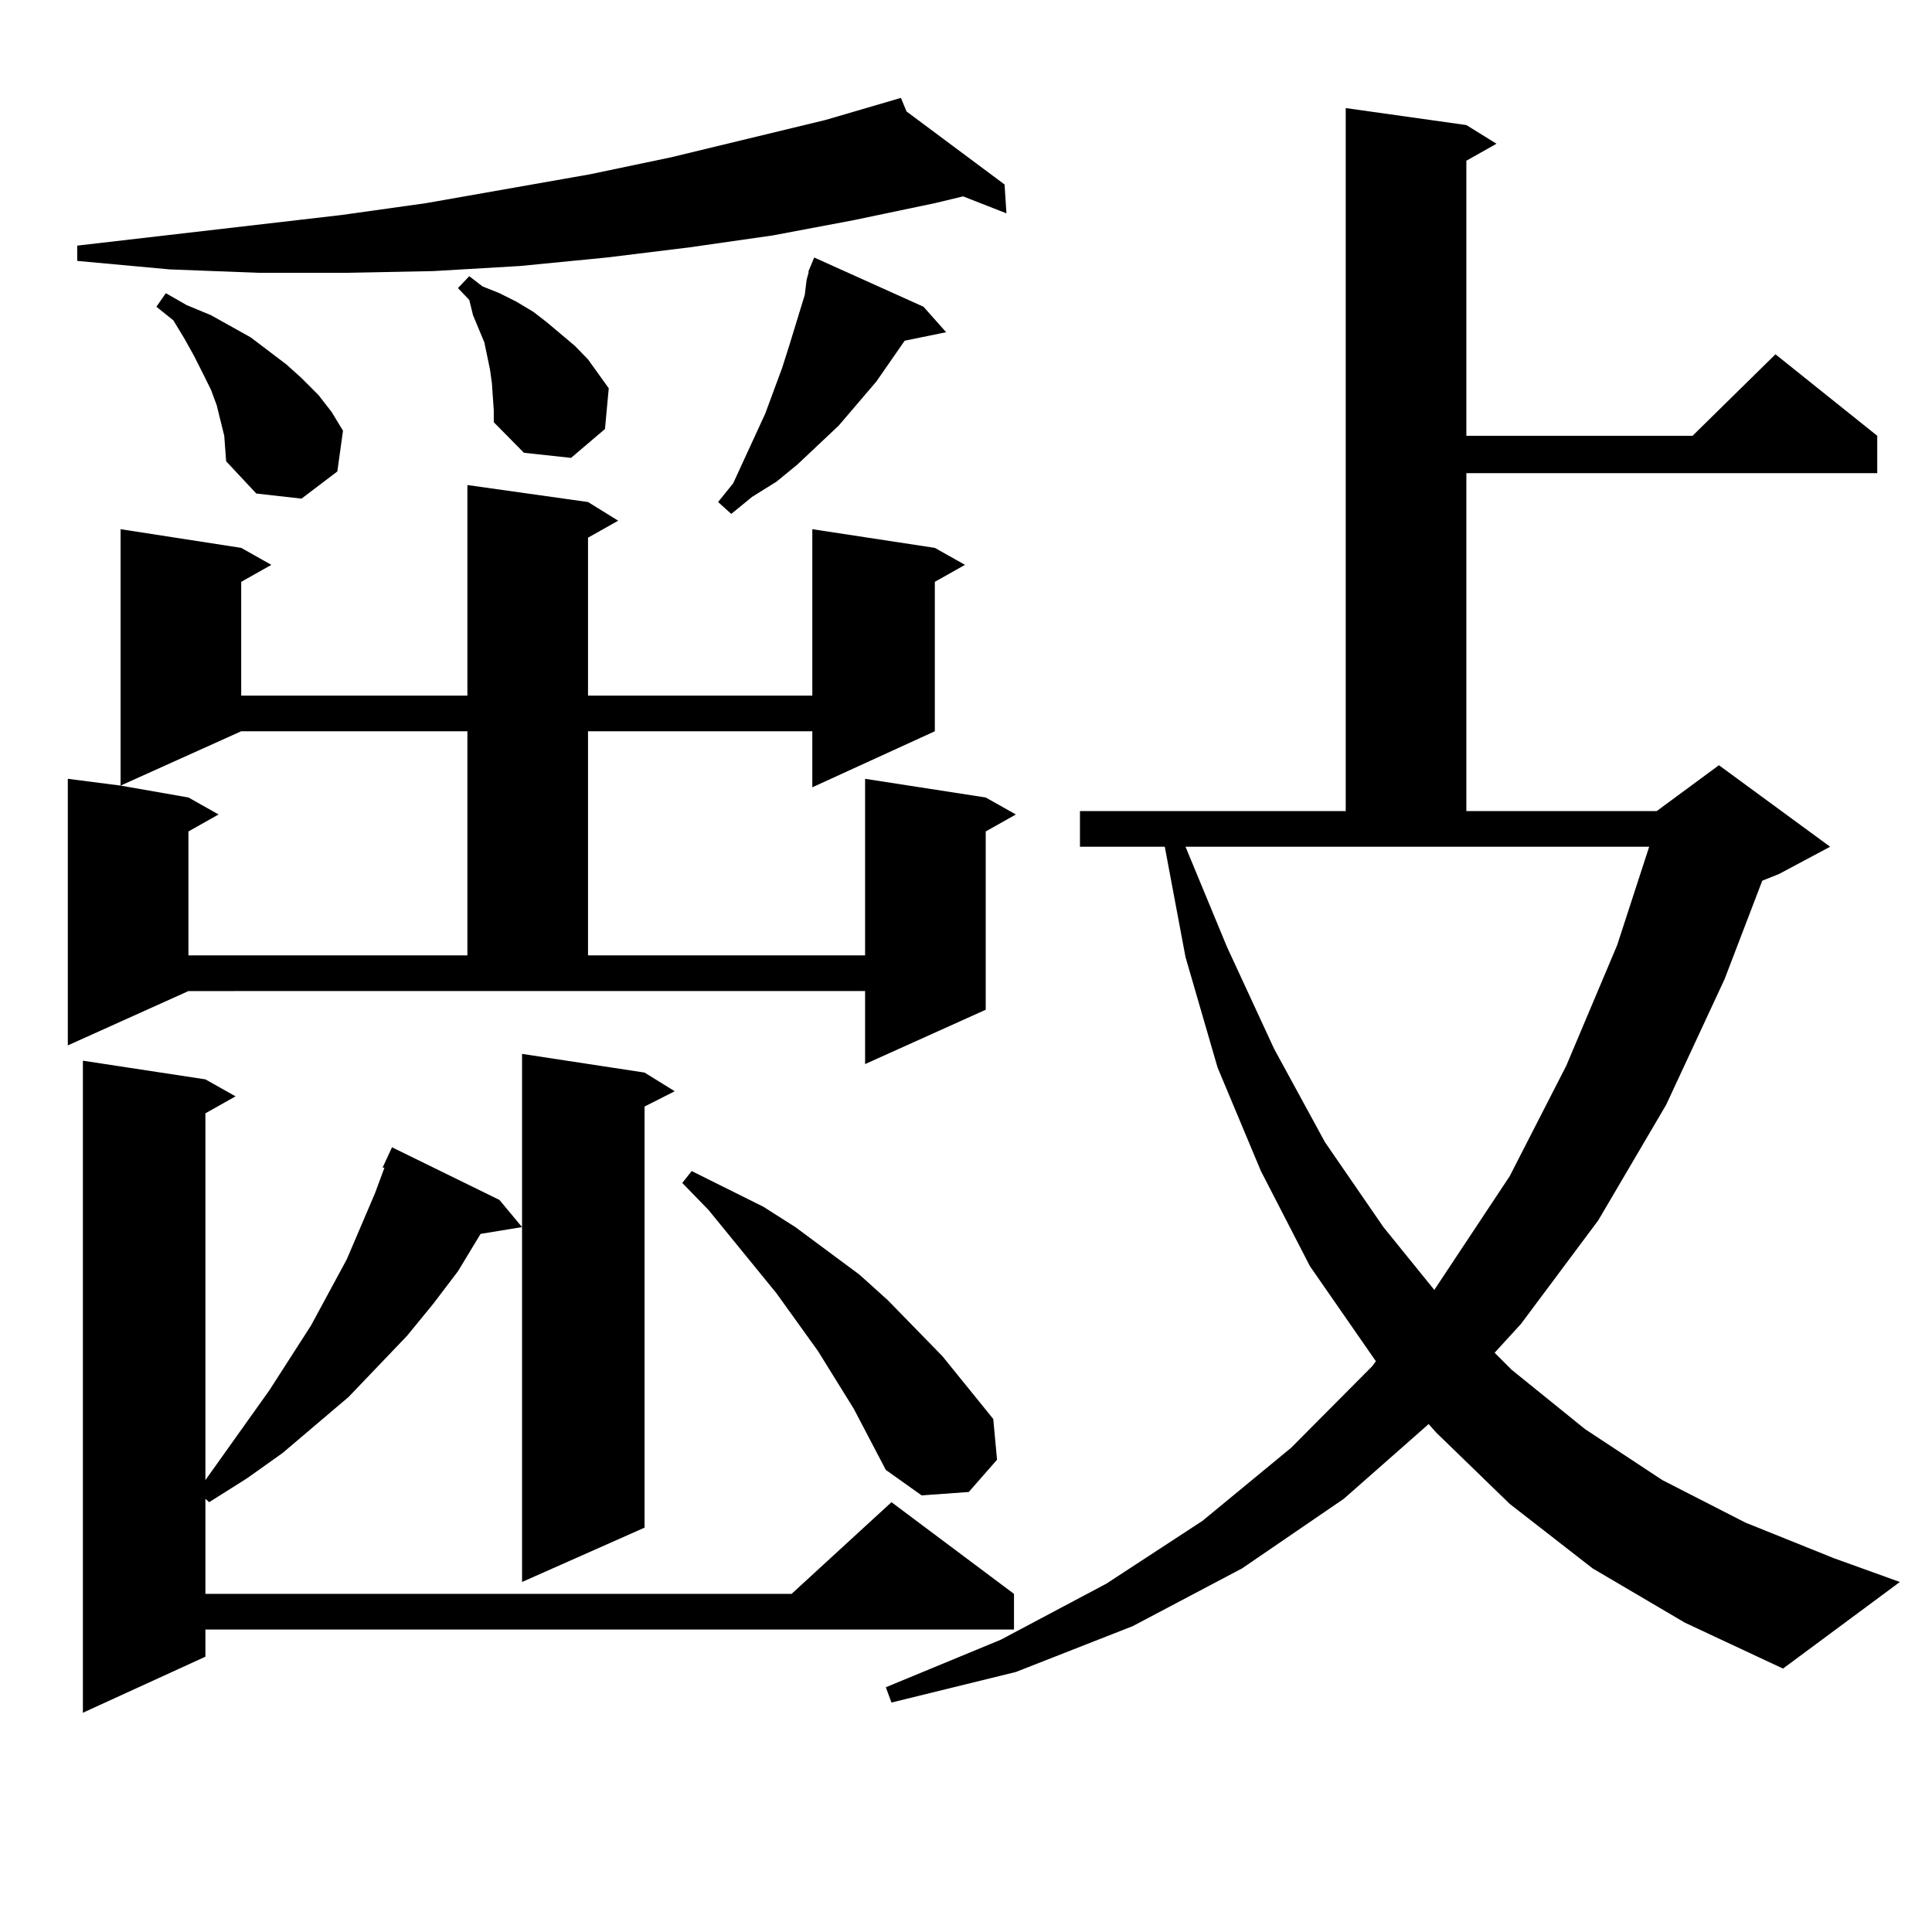
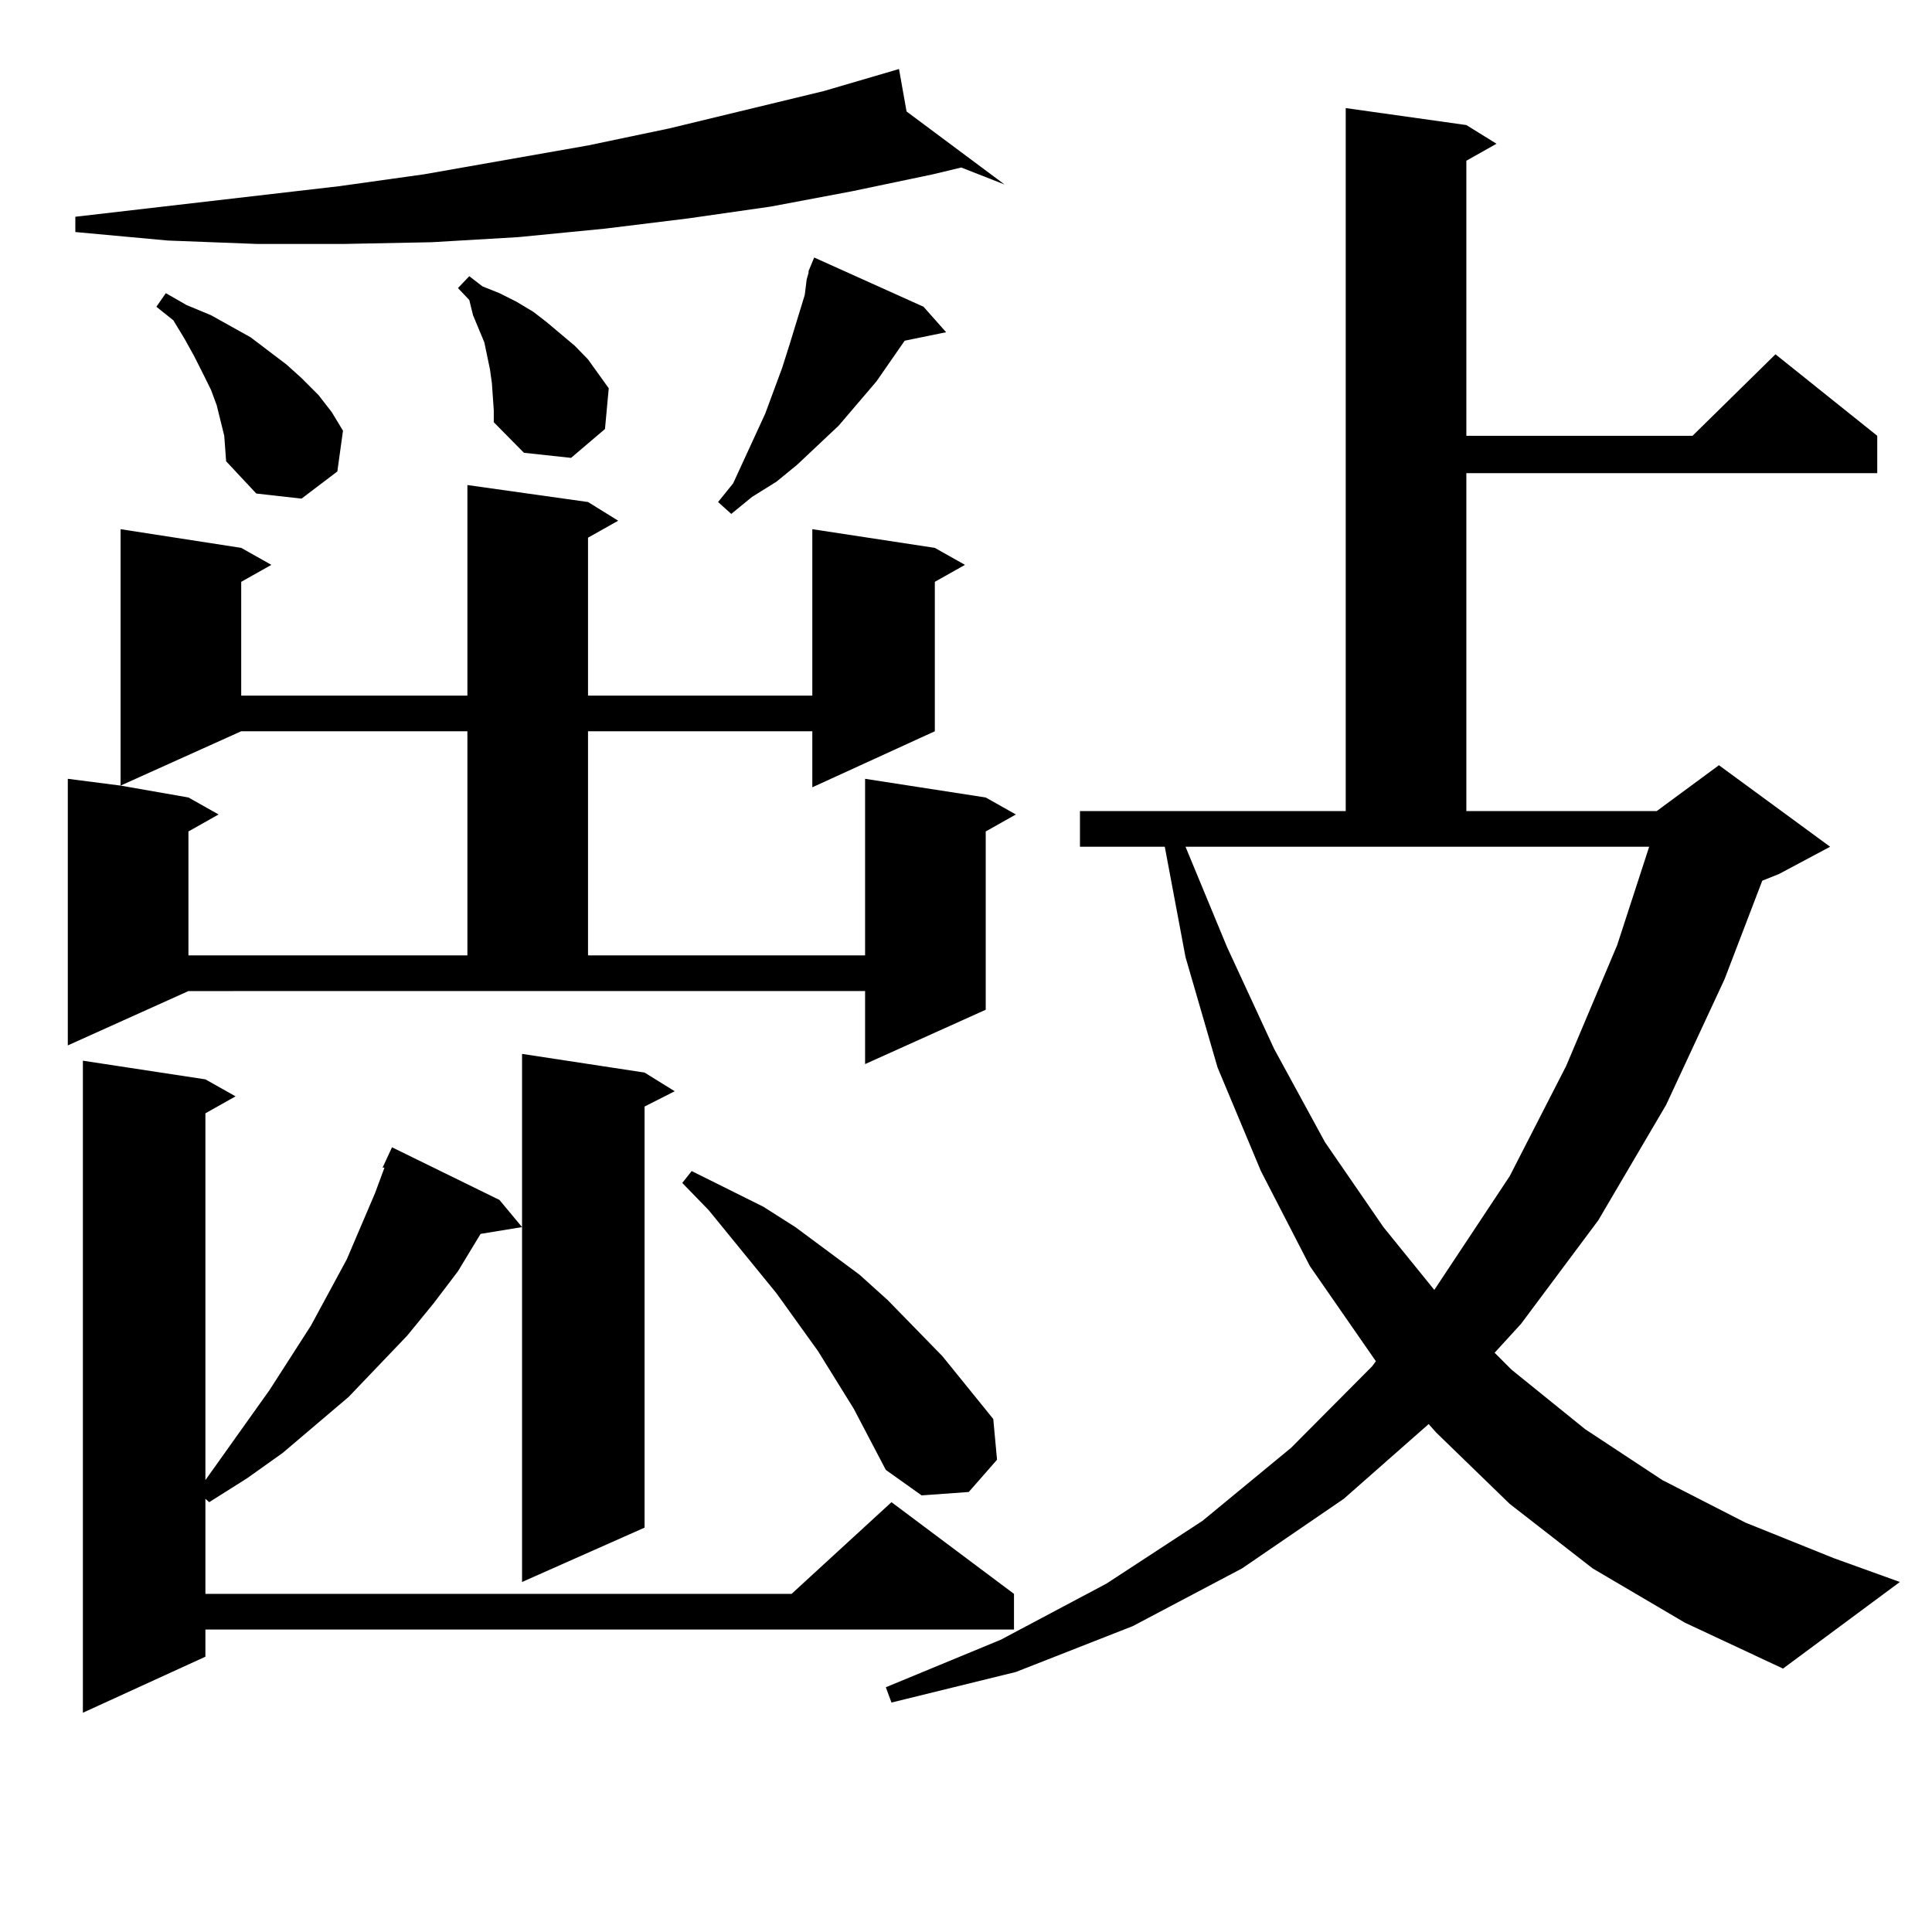
<svg xmlns="http://www.w3.org/2000/svg" version="1.1" id="图层_1" x="0px" y="0px" width="1000px" height="1000px" viewBox="0 0 1000 1000" enable-background="new 0 0 1000 1000" xml:space="preserve">
-   <path d="M304.358,259.847l15.609,9.668l-15.609,8.789v81.738h116.095V273.91l63.413,9.668l15.609,8.789l-15.609,8.789V378.5  l-63.413,29.004V378.5H304.358v116.016H447.77v-91.406l62.438,9.668l15.609,8.789l-15.609,8.789v92.285l-62.438,28.125v-37.793  H97.535l-62.438,28.125V403.109l27.316,3.516V273.91l62.438,9.668l15.609,8.789l-15.609,8.789v58.887h117.07V251.058  L304.358,259.847z M469.232,57.699l50.73,37.793l0.976,14.941l-22.438-8.789l-14.634,3.516l-41.95,8.789l-41.95,7.91l-42.926,6.152  l-42.926,5.273l-44.877,4.395l-44.876,2.637l-44.877,0.879h-45.853l-45.853-1.758l-47.804-4.395v-7.91l136.582-15.82l43.901-6.152  l84.875-14.941l41.95-8.789l79.998-19.336l39.023-11.426L469.232,57.699z M106.315,558.676l15.609,8.789l-15.609,8.789v189.844  l33.17-46.582l21.463-33.398l18.536-34.277l14.634-34.277l4.878-13.184h-0.976l4.878-10.547l55.608,27.246l11.707,14.063  l-21.463,3.516l-11.707,19.336l-12.682,16.699l-13.658,16.699l-30.243,31.641l-34.146,29.004l-18.536,13.184l-19.512,12.305  l-1.951-1.758v49.219h303.407l51.706-47.461l63.413,47.461v18.457H106.315v14.063l-63.413,29.004v-337.5L106.315,558.676z   M124.851,378.5l-62.438,28.125l35.121,6.152l15.609,8.789l-15.609,8.789v64.16h144.386V378.5H124.851z M116.071,225.57l-1.951-7.91  l-1.951-7.91l-2.927-7.91l-3.902-7.91l-4.878-9.668l-4.878-8.789l-5.854-9.668l-8.78-7.031l4.878-7.031l10.731,6.152l12.683,5.273  l20.487,11.426l18.536,14.063l7.805,7.031l8.78,8.789l6.829,8.789l5.854,9.668l-2.927,21.094L156.07,258.09l-23.414-2.637  l-15.609-16.699L116.071,225.57z M255.579,212.386l-0.976-14.063l-0.976-7.031l-2.927-14.063l-5.854-14.063l-1.951-7.91  l-5.854-6.152l5.854-6.152l6.829,5.273l8.78,3.516l8.78,4.395l8.78,5.273l6.829,5.273l14.634,12.305l6.829,7.031l10.731,14.941  l-1.951,21.094l-17.561,14.941l-24.39-2.637l-15.609-15.82V212.386z M333.626,555.16l15.609,9.668l-15.609,7.91v217.969  l-63.413,28.125v-273.34L333.626,555.16z M441.916,729.183l-18.536-29.883l-21.463-29.883l-35.121-43.066l-13.658-14.063  l4.878-6.152l37.072,18.457l16.585,10.547l33.17,24.609l14.634,13.184l28.292,29.004l26.341,32.52l1.951,21.094l-14.634,16.699  l-24.39,1.758l-18.536-13.184L441.916,729.183z M478.013,158.773l11.707,13.184l-21.463,4.395l-14.634,21.094l-19.512,22.852  l-21.463,20.215l-10.731,8.789l-12.683,7.91L378.503,266l-6.829-6.152l7.805-9.668l16.585-36.035l8.78-23.73l3.902-12.305  l7.805-25.488l0.976-7.91l0.976-3.516v-0.879l2.927-7.031L478.013,158.773z M824.346,811.801l-42.926-33.398l-38.048-36.914  l-3.902-4.395l-43.901,38.672l-52.682,36.035l-56.584,29.883l-60.486,23.73l-64.389,15.82l-2.927-7.91l59.511-24.609l54.633-29.004  l49.755-32.52l45.853-37.793l41.95-42.188l1.951-2.637l-34.146-49.219l-25.365-49.219l-22.438-53.613l-16.585-57.129l-10.731-57.129  h-43.901v-18.457h137.558V55.941l62.438,8.789l15.609,9.668l-15.609,8.789V225.57h117.07l42.926-42.188l52.682,42.188v19.336  H758.981v174.902h98.534l32.194-23.73l57.56,42.188l-26.341,14.063l-8.78,3.516l-19.512,50.977l-30.243,65.039l-35.121,59.766  l-39.999,53.613l-13.658,14.941l8.78,8.789l38.048,30.762l39.999,26.367l42.926,21.973l45.853,18.457l34.146,12.305l-60.486,44.824  l-50.73-23.73L824.346,811.801z M635.082,490.121l24.39,52.734l26.341,48.34l30.243,43.945l26.341,32.52l39.023-58.887  l29.268-57.129l26.341-62.402l16.585-50.977H613.619L635.082,490.121z" />
+   <path d="M304.358,259.847l15.609,9.668l-15.609,8.789v81.738h116.095V273.91l63.413,9.668l15.609,8.789l-15.609,8.789V378.5  l-63.413,29.004V378.5H304.358v116.016H447.77v-91.406l62.438,9.668l15.609,8.789l-15.609,8.789v92.285l-62.438,28.125v-37.793  H97.535l-62.438,28.125V403.109l27.316,3.516V273.91l62.438,9.668l15.609,8.789l-15.609,8.789v58.887h117.07V251.058  L304.358,259.847z M469.232,57.699l50.73,37.793l-22.438-8.789l-14.634,3.516l-41.95,8.789l-41.95,7.91l-42.926,6.152  l-42.926,5.273l-44.877,4.395l-44.876,2.637l-44.877,0.879h-45.853l-45.853-1.758l-47.804-4.395v-7.91l136.582-15.82l43.901-6.152  l84.875-14.941l41.95-8.789l79.998-19.336l39.023-11.426L469.232,57.699z M106.315,558.676l15.609,8.789l-15.609,8.789v189.844  l33.17-46.582l21.463-33.398l18.536-34.277l14.634-34.277l4.878-13.184h-0.976l4.878-10.547l55.608,27.246l11.707,14.063  l-21.463,3.516l-11.707,19.336l-12.682,16.699l-13.658,16.699l-30.243,31.641l-34.146,29.004l-18.536,13.184l-19.512,12.305  l-1.951-1.758v49.219h303.407l51.706-47.461l63.413,47.461v18.457H106.315v14.063l-63.413,29.004v-337.5L106.315,558.676z   M124.851,378.5l-62.438,28.125l35.121,6.152l15.609,8.789l-15.609,8.789v64.16h144.386V378.5H124.851z M116.071,225.57l-1.951-7.91  l-1.951-7.91l-2.927-7.91l-3.902-7.91l-4.878-9.668l-4.878-8.789l-5.854-9.668l-8.78-7.031l4.878-7.031l10.731,6.152l12.683,5.273  l20.487,11.426l18.536,14.063l7.805,7.031l8.78,8.789l6.829,8.789l5.854,9.668l-2.927,21.094L156.07,258.09l-23.414-2.637  l-15.609-16.699L116.071,225.57z M255.579,212.386l-0.976-14.063l-0.976-7.031l-2.927-14.063l-5.854-14.063l-1.951-7.91  l-5.854-6.152l5.854-6.152l6.829,5.273l8.78,3.516l8.78,4.395l8.78,5.273l6.829,5.273l14.634,12.305l6.829,7.031l10.731,14.941  l-1.951,21.094l-17.561,14.941l-24.39-2.637l-15.609-15.82V212.386z M333.626,555.16l15.609,9.668l-15.609,7.91v217.969  l-63.413,28.125v-273.34L333.626,555.16z M441.916,729.183l-18.536-29.883l-21.463-29.883l-35.121-43.066l-13.658-14.063  l4.878-6.152l37.072,18.457l16.585,10.547l33.17,24.609l14.634,13.184l28.292,29.004l26.341,32.52l1.951,21.094l-14.634,16.699  l-24.39,1.758l-18.536-13.184L441.916,729.183z M478.013,158.773l11.707,13.184l-21.463,4.395l-14.634,21.094l-19.512,22.852  l-21.463,20.215l-10.731,8.789l-12.683,7.91L378.503,266l-6.829-6.152l7.805-9.668l16.585-36.035l8.78-23.73l3.902-12.305  l7.805-25.488l0.976-7.91l0.976-3.516v-0.879l2.927-7.031L478.013,158.773z M824.346,811.801l-42.926-33.398l-38.048-36.914  l-3.902-4.395l-43.901,38.672l-52.682,36.035l-56.584,29.883l-60.486,23.73l-64.389,15.82l-2.927-7.91l59.511-24.609l54.633-29.004  l49.755-32.52l45.853-37.793l41.95-42.188l1.951-2.637l-34.146-49.219l-25.365-49.219l-22.438-53.613l-16.585-57.129l-10.731-57.129  h-43.901v-18.457h137.558V55.941l62.438,8.789l15.609,9.668l-15.609,8.789V225.57h117.07l42.926-42.188l52.682,42.188v19.336  H758.981v174.902h98.534l32.194-23.73l57.56,42.188l-26.341,14.063l-8.78,3.516l-19.512,50.977l-30.243,65.039l-35.121,59.766  l-39.999,53.613l-13.658,14.941l8.78,8.789l38.048,30.762l39.999,26.367l42.926,21.973l45.853,18.457l34.146,12.305l-60.486,44.824  l-50.73-23.73L824.346,811.801z M635.082,490.121l24.39,52.734l26.341,48.34l30.243,43.945l26.341,32.52l39.023-58.887  l29.268-57.129l26.341-62.402l16.585-50.977H613.619L635.082,490.121z" />
</svg>